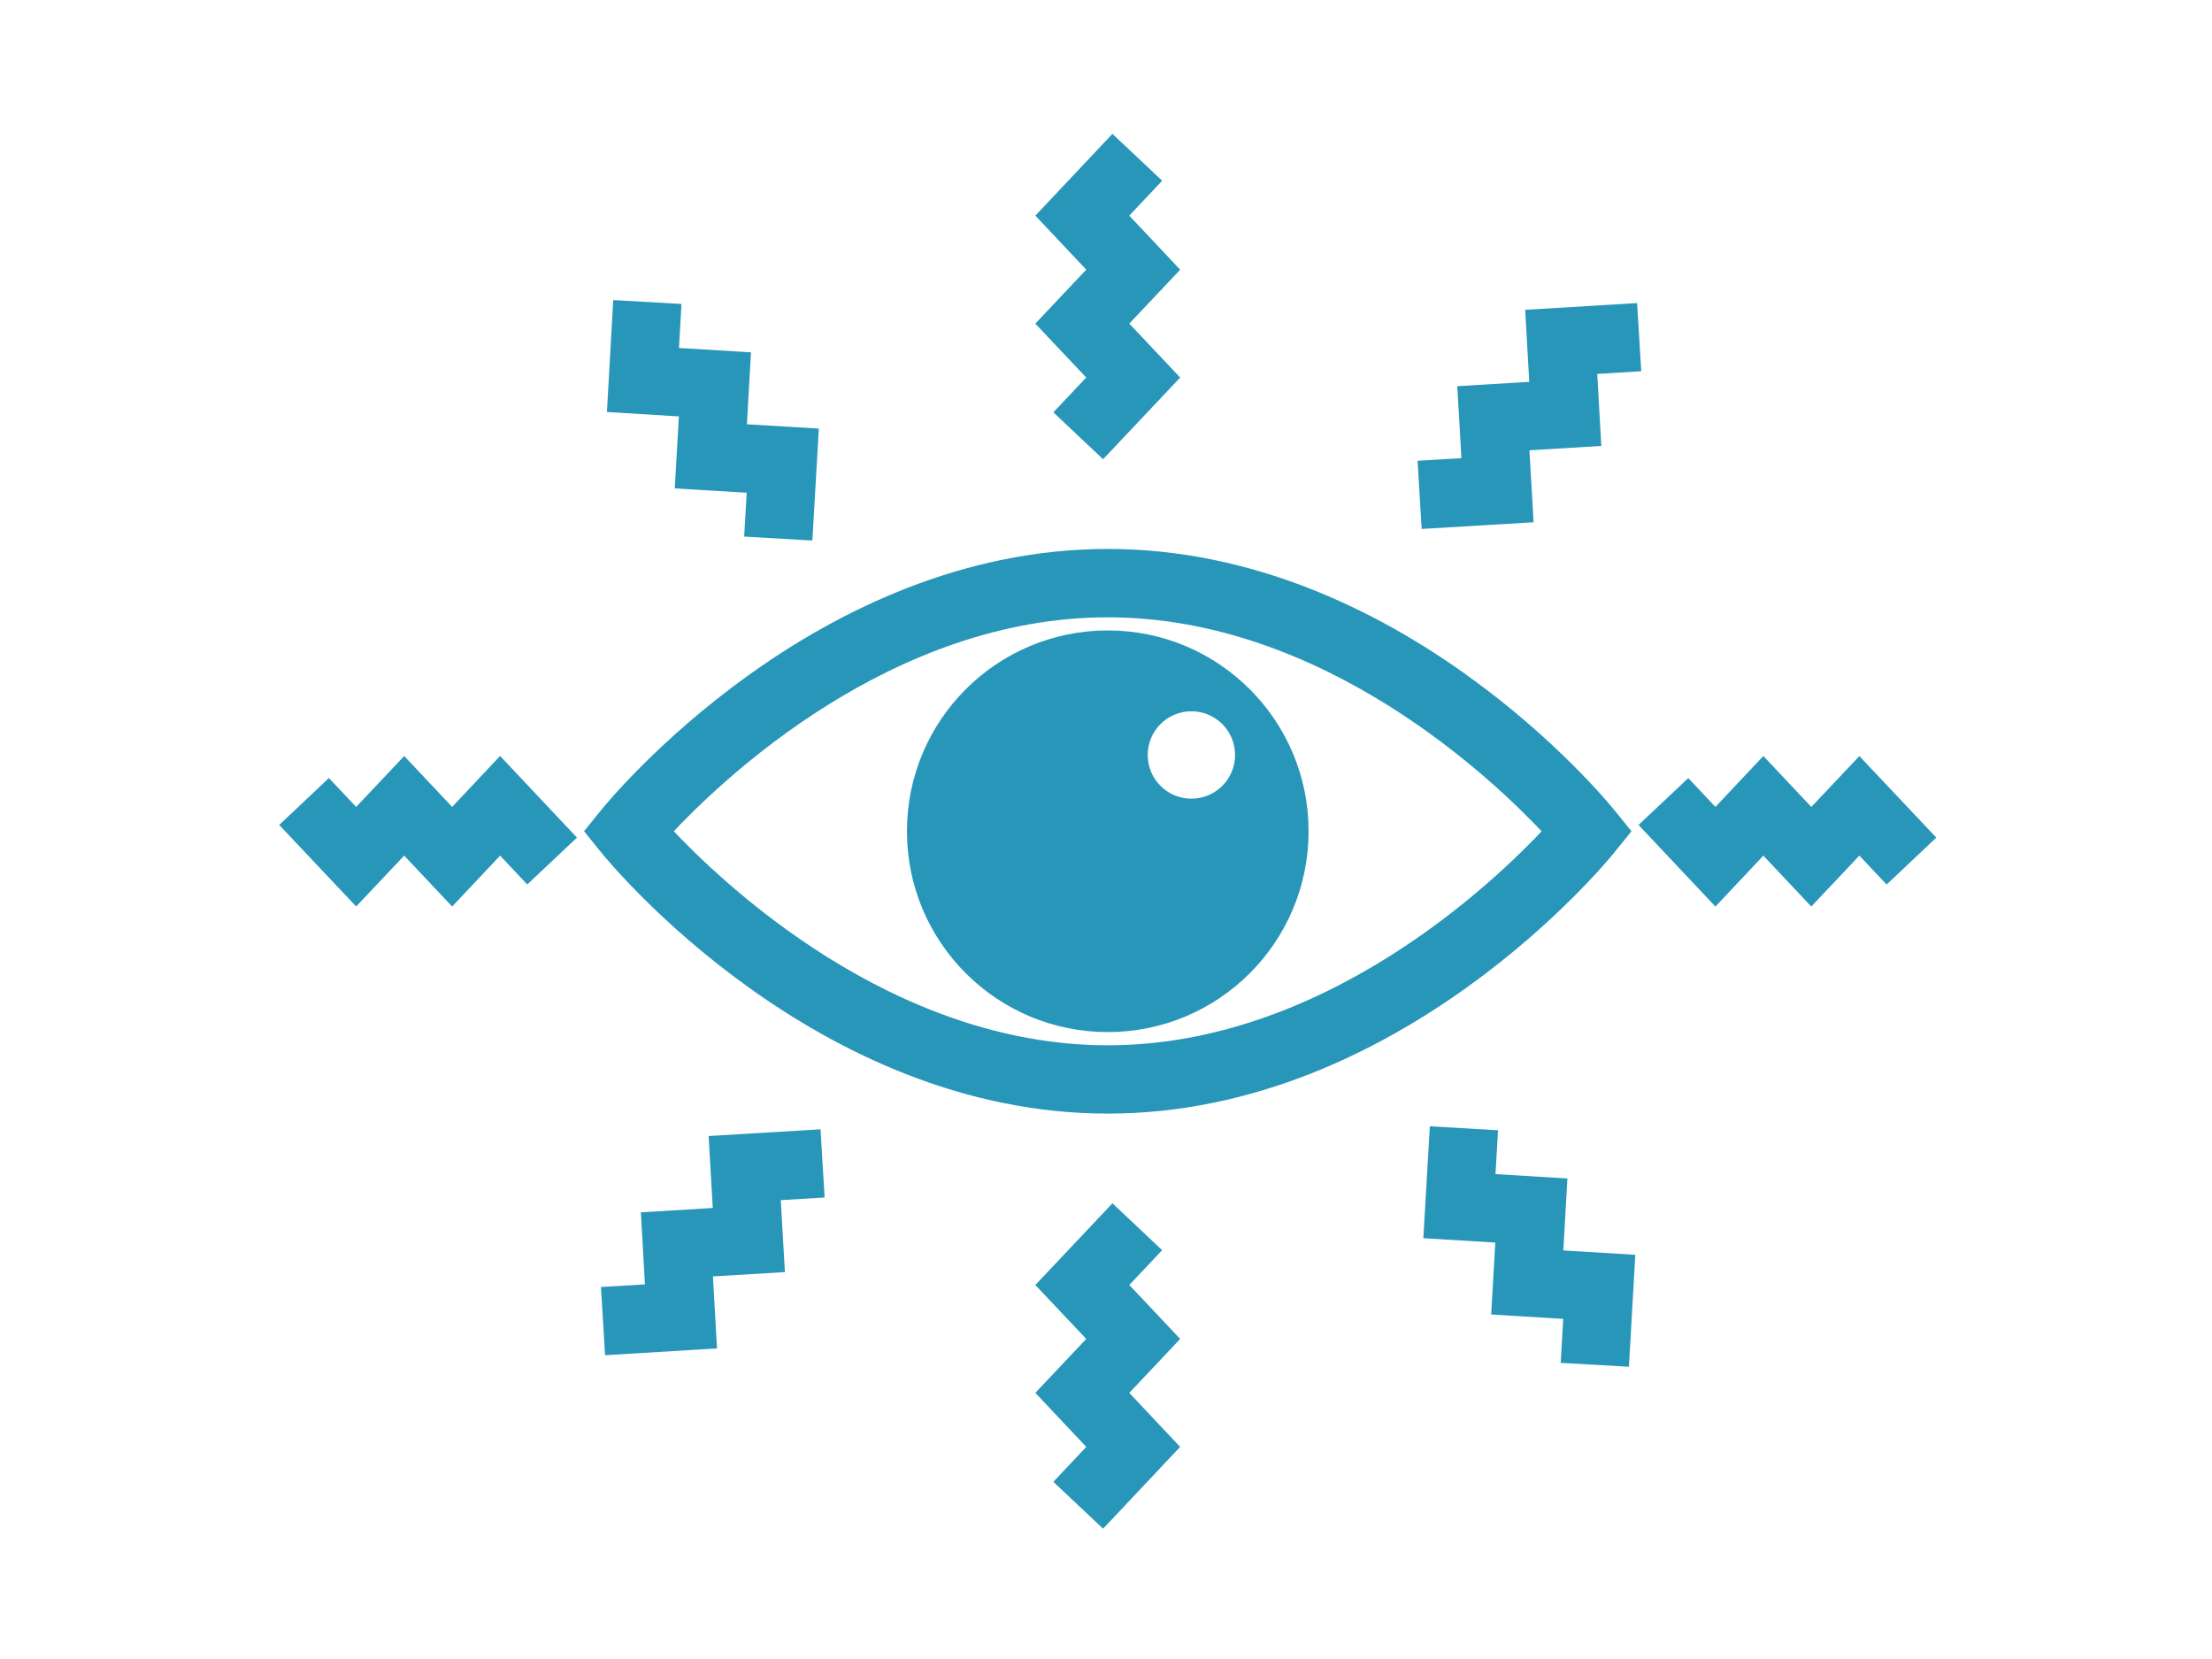
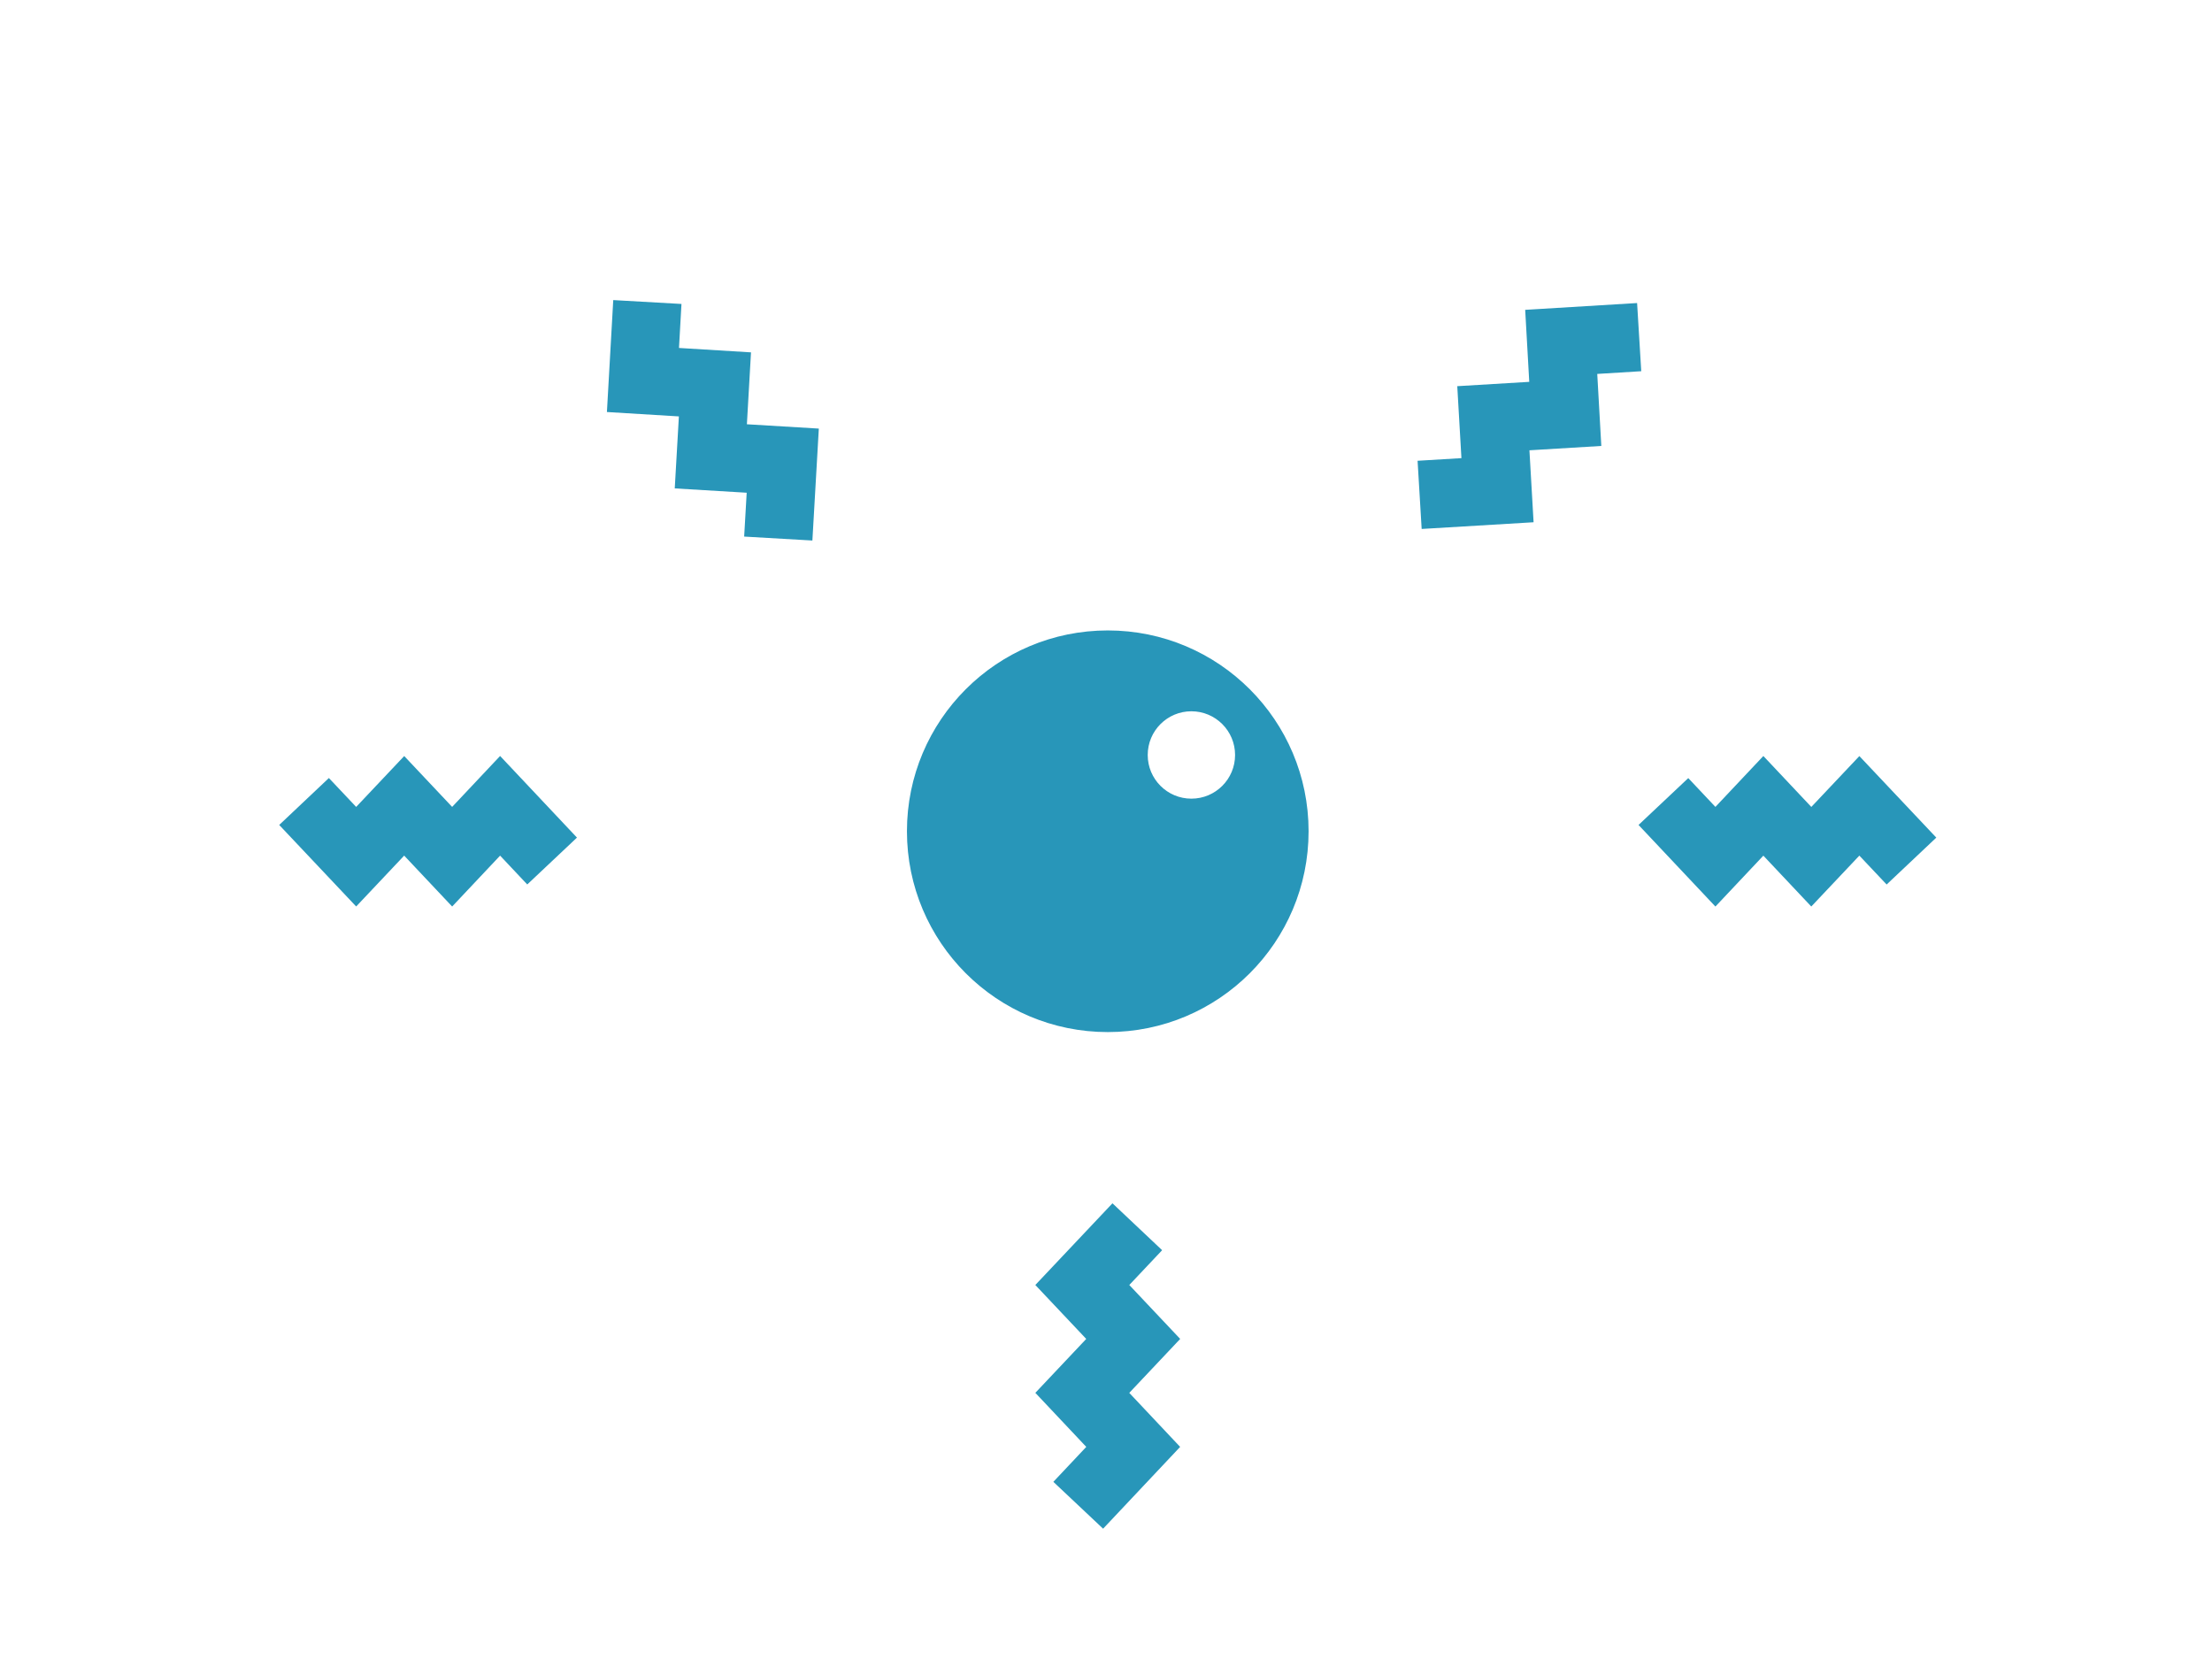
<svg xmlns="http://www.w3.org/2000/svg" width="752pt" version="1.1" viewBox="0 0 752 752" fill="#2896b9">
  <g transform="translate(-300,-300) scale(1.8,1.8)" stroke="#2896b9" stroke-width="3">
-     <path d="m372.64 261.74-8.219 8.699 10.336 9.754 17.418-18.453-12.82-13.582 12.816-13.578-12.82-13.613 8.227-8.738-10.34-9.738-17.41 18.477 12.816 13.602-12.824 13.59z" />
    <path d="m268.54 288.25 18.117 1.09-0.637 11.039 14.184 0.82 1.449-25.195-18.113-1.09 1.035-18.109-18.133-1.109 0.625-11.074-14.184-0.805-1.426 25.199 18.125 1.105z" />
    <path d="m482.7 246.1 1.023 18.133-18.125 1.09 1.047 18.121-11.039 0.664 0.848 14.176 25.195-1.508-1.047-18.121 18.105-1.094-1.023-18.137 11.074-0.68-0.863-14.176z" />
-     <path d="m302.26 452.64-25.188 1.516 1.043 18.113-18.109 1.102 1.023 18.137-11.07 0.672 0.863 14.18 25.191-1.535-1.023-18.129 18.125-1.094-1.043-18.117 11.039-0.664z" />
-     <path d="m490.17 464.84-18.113-1.098 0.637-11.035-14.176-0.824-1.465 25.188 18.125 1.098-1.039 18.113 18.141 1.109-0.637 11.07 14.188 0.805 1.434-25.199-18.129-1.102z" />
    <path d="m379.36 490.26 8.211-8.703-10.328-9.75-17.422 18.453 12.82 13.582-12.816 13.578 12.824 13.609-8.23 8.738 10.344 9.742 17.402-18.48-12.809-13.602 12.82-13.586z" />
    <path d="m565.27 359.25-12.098 12.809-12.078-12.824-12.074 12.816-6.898-7.32-10.34 9.742 17.238 18.297 12.074-12.816 12.07 12.809 12.105-12.816 6.93 7.34 10.328-9.75z" />
    <path d="m210.9 372.05-12.074-12.809-12.098 12.812-6.93-7.34-10.328 9.758 17.258 18.285 12.09-12.812 12.082 12.82 12.074-12.816 6.902 7.328 10.336-9.742-17.238-18.305z" />
    <path d="m376.01 425.07c27.102 0 49.062-21.973 49.062-49.078 0-27.098-21.965-49.066-49.062-49.066-27.121 0-49.082 21.973-49.082 49.066 0 27.109 21.961 49.078 49.082 49.078zm21.047-80.785c6.91 0 12.504 5.598 12.504 12.508 0 6.898-5.594 12.496-12.504 12.496-6.906 0-12.496-5.598-12.496-12.496 0-6.914 5.59-12.508 12.496-12.508z" />
-     <path d="m376 445.6c72.785 0 124.19-62.477 126.34-65.137l3.617-4.465-3.617-4.469c-2.156-2.656-53.559-65.125-126.34-65.125-72.793 0-124.19 62.465-126.34 65.121l-3.617 4.469 3.617 4.465c2.156 2.668 53.551 65.141 126.34 65.141zm0-124.98c55.148 0 98.387 41.484 111.32 55.387-12.938 13.902-56.176 55.391-111.32 55.391-55.164 0-98.406-41.508-111.34-55.402 12.902-13.902 56.043-55.375 111.34-55.375z" />
  </g>
</svg>